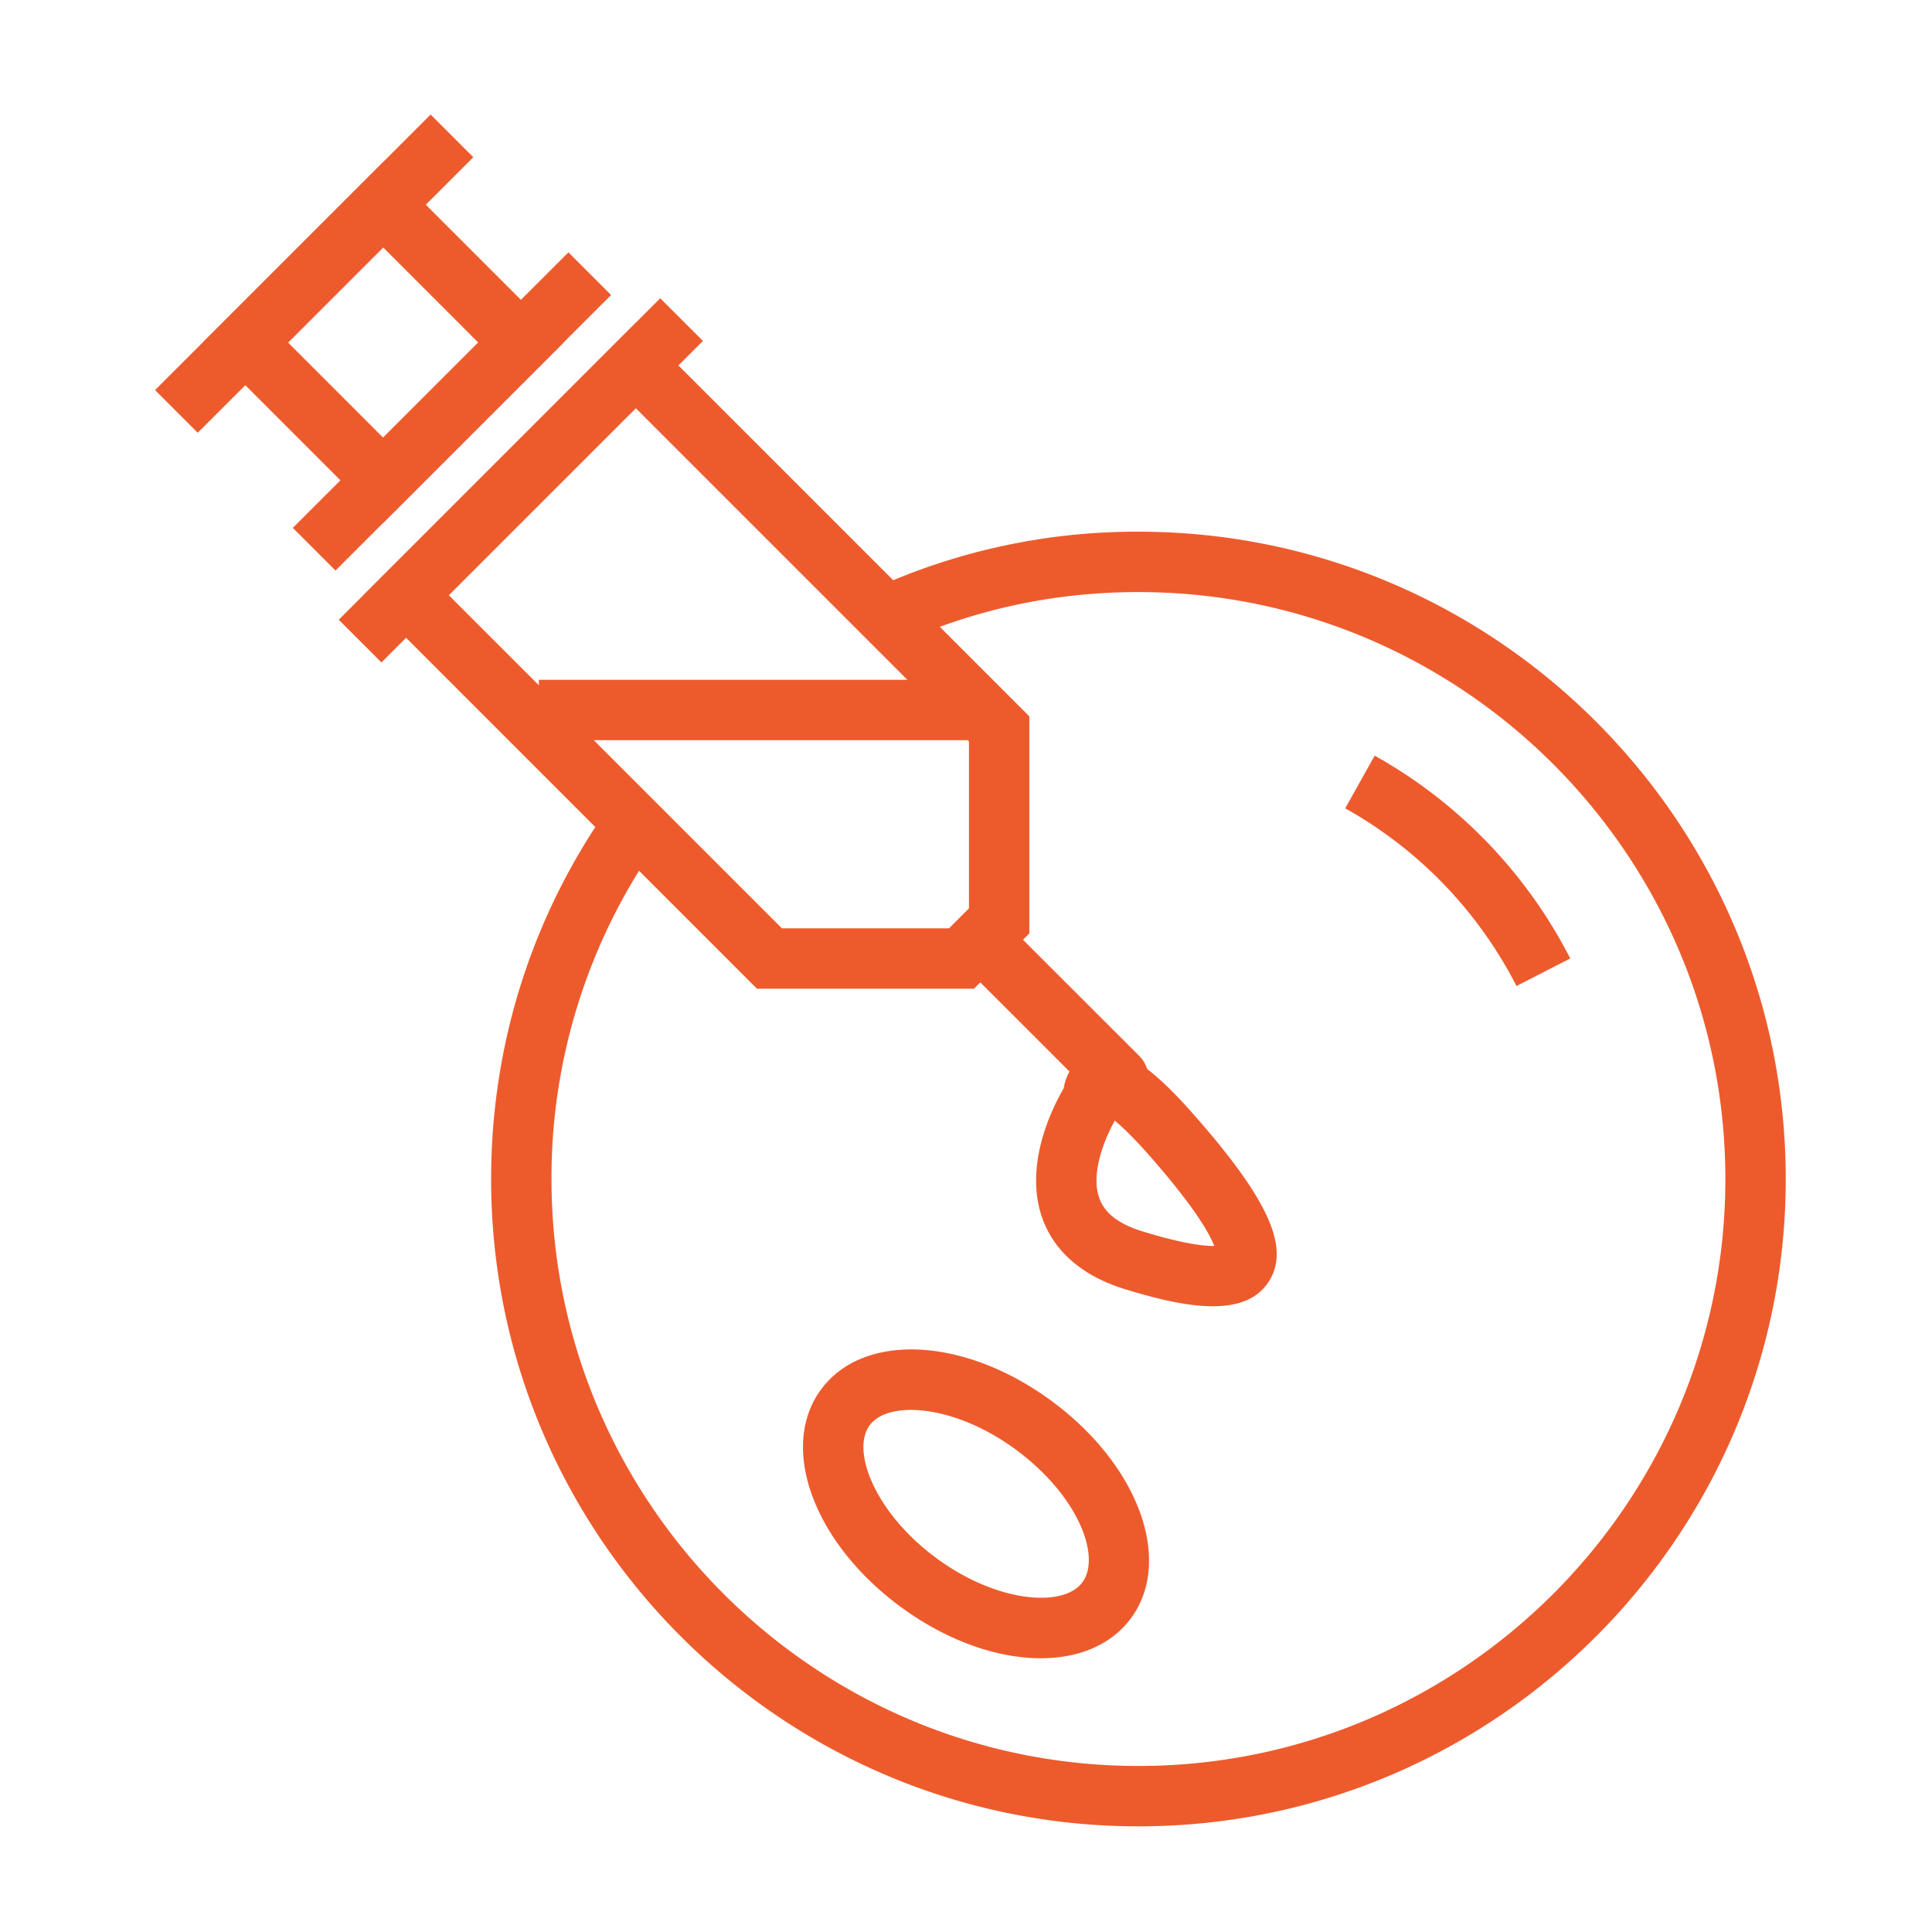
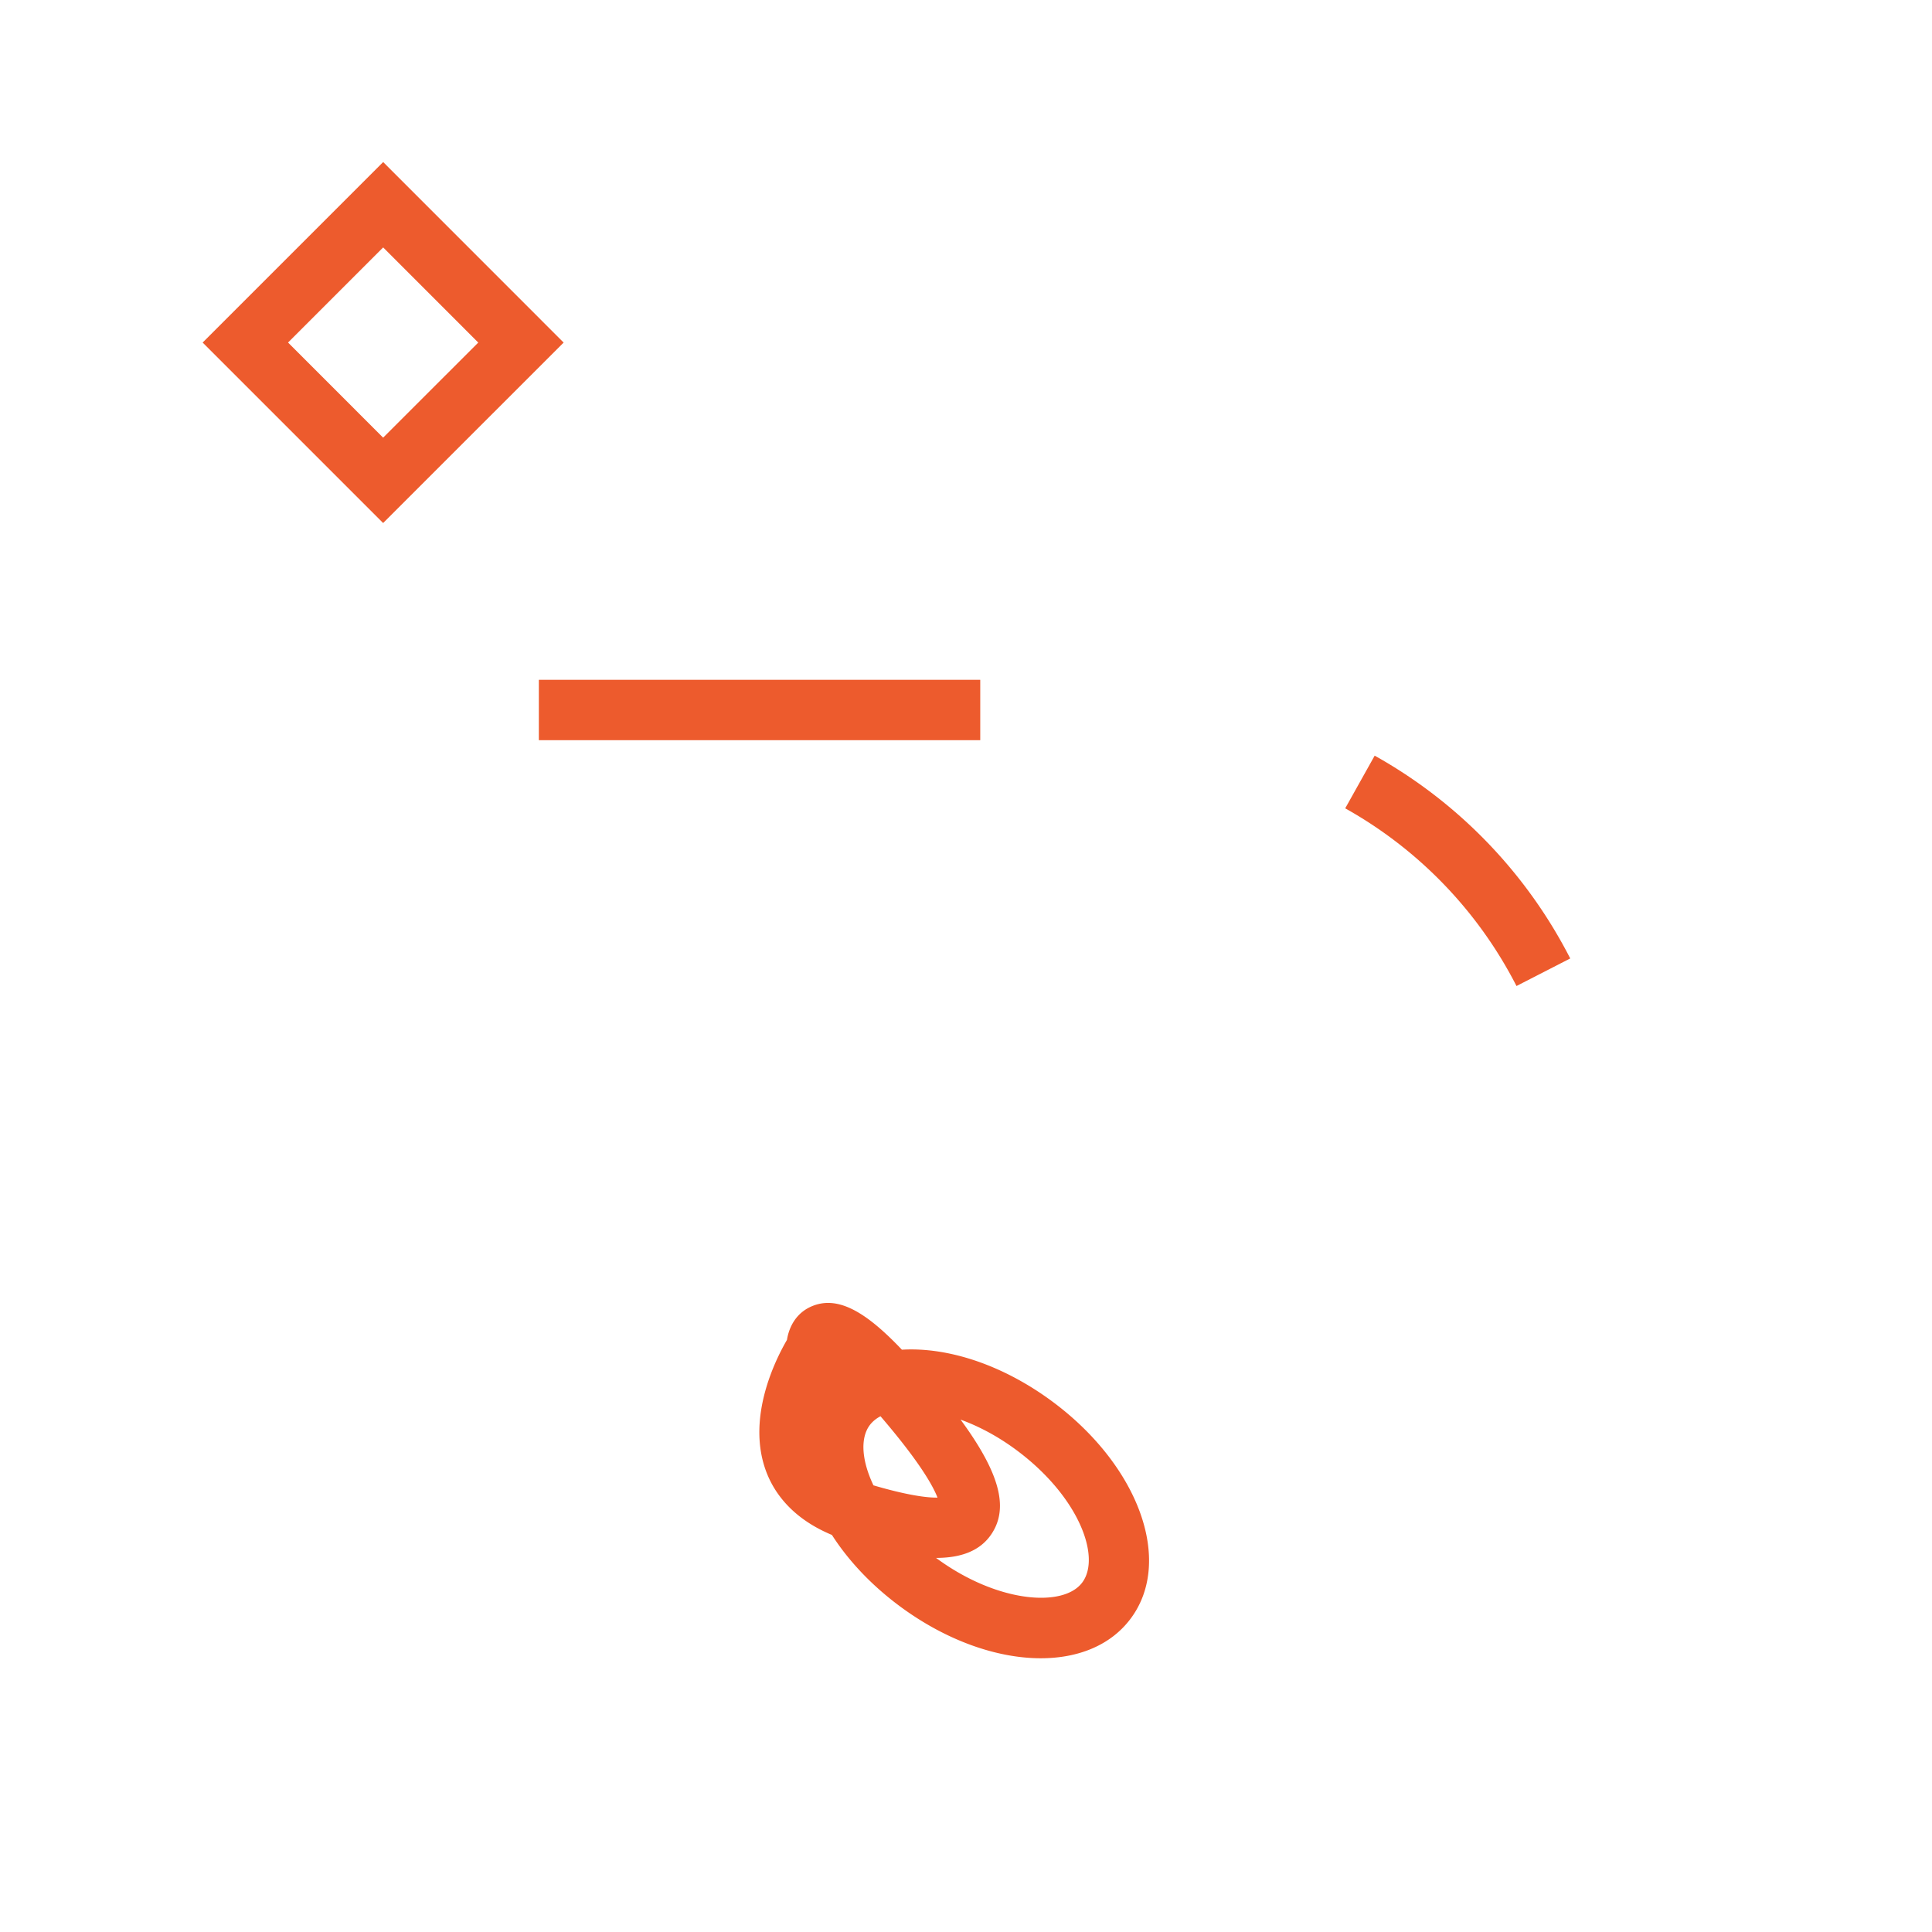
<svg xmlns="http://www.w3.org/2000/svg" version="1.1" width="512" height="512" x="0" y="0" viewBox="0 0 64 64" style="enable-background:new 0 0 512 512" xml:space="preserve" class="">
  <g>
-     <path d="M32.264 32.752h-7.189L12.04 19.716l9.023-9.022L34.098 23.73v7.19l-1.834 1.832zm-6.36-2h5.532l.662-.662V24.56L21.062 13.522l-6.195 6.194 11.036 11.036z" fill="#ed5b2d" opacity="1" data-original="#000000" />
-     <path d="M37.04 36.693a.997.997 0 0 1-.708-.293l-3.805-3.803a1 1 0 1 1 1.414-1.414l3.805 3.803a1 1 0 0 1-.707 1.707zM11.221 20.53l10.65-10.65 1.415 1.414-10.65 10.65zM9.7 17.487l9.13-9.128 1.413 1.414-9.129 9.128zM5.136 12.922l9.13-9.128 1.413 1.414-9.129 9.128z" fill="#ed5b2d" opacity="1" data-original="#000000" />
    <path d="m12.692 17.326-5.979-5.979 5.98-5.979 5.978 5.98zm-3.15-5.979 3.15 3.151 3.151-3.15-3.15-3.152zM17.85 22.52h14.622v2H17.85z" fill="#ed5b2d" opacity="1" data-original="#000000" />
-     <path d="M37.712 60.5c-11.824 0-21.443-9.62-21.443-21.443 0-4.46 1.358-8.734 3.928-12.36l1.632 1.156a19.27 19.27 0 0 0-3.56 11.204c0 10.72 8.722 19.443 19.443 19.443 10.72 0 19.443-8.723 19.443-19.443 0-10.722-8.722-19.444-19.443-19.444-2.78 0-5.45.575-7.935 1.707l-.83-1.82a20.985 20.985 0 0 1 8.765-1.887c11.824 0 21.443 9.62 21.443 21.444S49.536 60.5 37.712 60.5z" fill="#ed5b2d" opacity="1" data-original="#000000" />
-     <path d="M50.236 32.663a14.101 14.101 0 0 0-5.674-5.886l.976-1.745a16.09 16.09 0 0 1 6.478 6.718zM34.477 54.932c-1.442 0-3.118-.578-4.657-1.714-2.878-2.127-4.028-5.285-2.62-7.192 1.409-1.907 4.765-1.735 7.644.389 2.878 2.126 4.028 5.285 2.62 7.191-.655.888-1.733 1.326-2.987 1.326zm-3.469-3.324c2.016 1.489 4.221 1.658 4.846.81.626-.847-.123-2.86-2.199-4.394-2.015-1.488-4.221-1.655-4.846-.81-.625.846.183 2.905 2.2 4.394zM40.176 43.272c-.878 0-1.913-.261-2.906-.566-1.761-.54-2.46-1.568-2.736-2.336-.63-1.75.31-3.644.703-4.32.07-.44.313-.907.84-1.121 1.06-.435 2.198.537 3.585 2.126 2.392 2.742 3.076 4.307 2.363 5.406-.386.596-1.053.811-1.85.811zm-3.247-6.15c-.324.58-.814 1.742-.511 2.575.18.496.65.856 1.437 1.097 1.35.414 2.05.487 2.369.48-.145-.38-.606-1.227-2.07-2.905-.562-.645-.96-1.025-1.225-1.247z" fill="#ed5b2d" opacity="1" data-original="#000000" />
+     <path d="M50.236 32.663a14.101 14.101 0 0 0-5.674-5.886l.976-1.745a16.09 16.09 0 0 1 6.478 6.718zM34.477 54.932c-1.442 0-3.118-.578-4.657-1.714-2.878-2.127-4.028-5.285-2.62-7.192 1.409-1.907 4.765-1.735 7.644.389 2.878 2.126 4.028 5.285 2.62 7.191-.655.888-1.733 1.326-2.987 1.326zm-3.469-3.324c2.016 1.489 4.221 1.658 4.846.81.626-.847-.123-2.86-2.199-4.394-2.015-1.488-4.221-1.655-4.846-.81-.625.846.183 2.905 2.2 4.394zc-.878 0-1.913-.261-2.906-.566-1.761-.54-2.46-1.568-2.736-2.336-.63-1.75.31-3.644.703-4.32.07-.44.313-.907.84-1.121 1.06-.435 2.198.537 3.585 2.126 2.392 2.742 3.076 4.307 2.363 5.406-.386.596-1.053.811-1.85.811zm-3.247-6.15c-.324.58-.814 1.742-.511 2.575.18.496.65.856 1.437 1.097 1.35.414 2.05.487 2.369.48-.145-.38-.606-1.227-2.07-2.905-.562-.645-.96-1.025-1.225-1.247z" fill="#ed5b2d" opacity="1" data-original="#000000" />
  </g>
</svg>